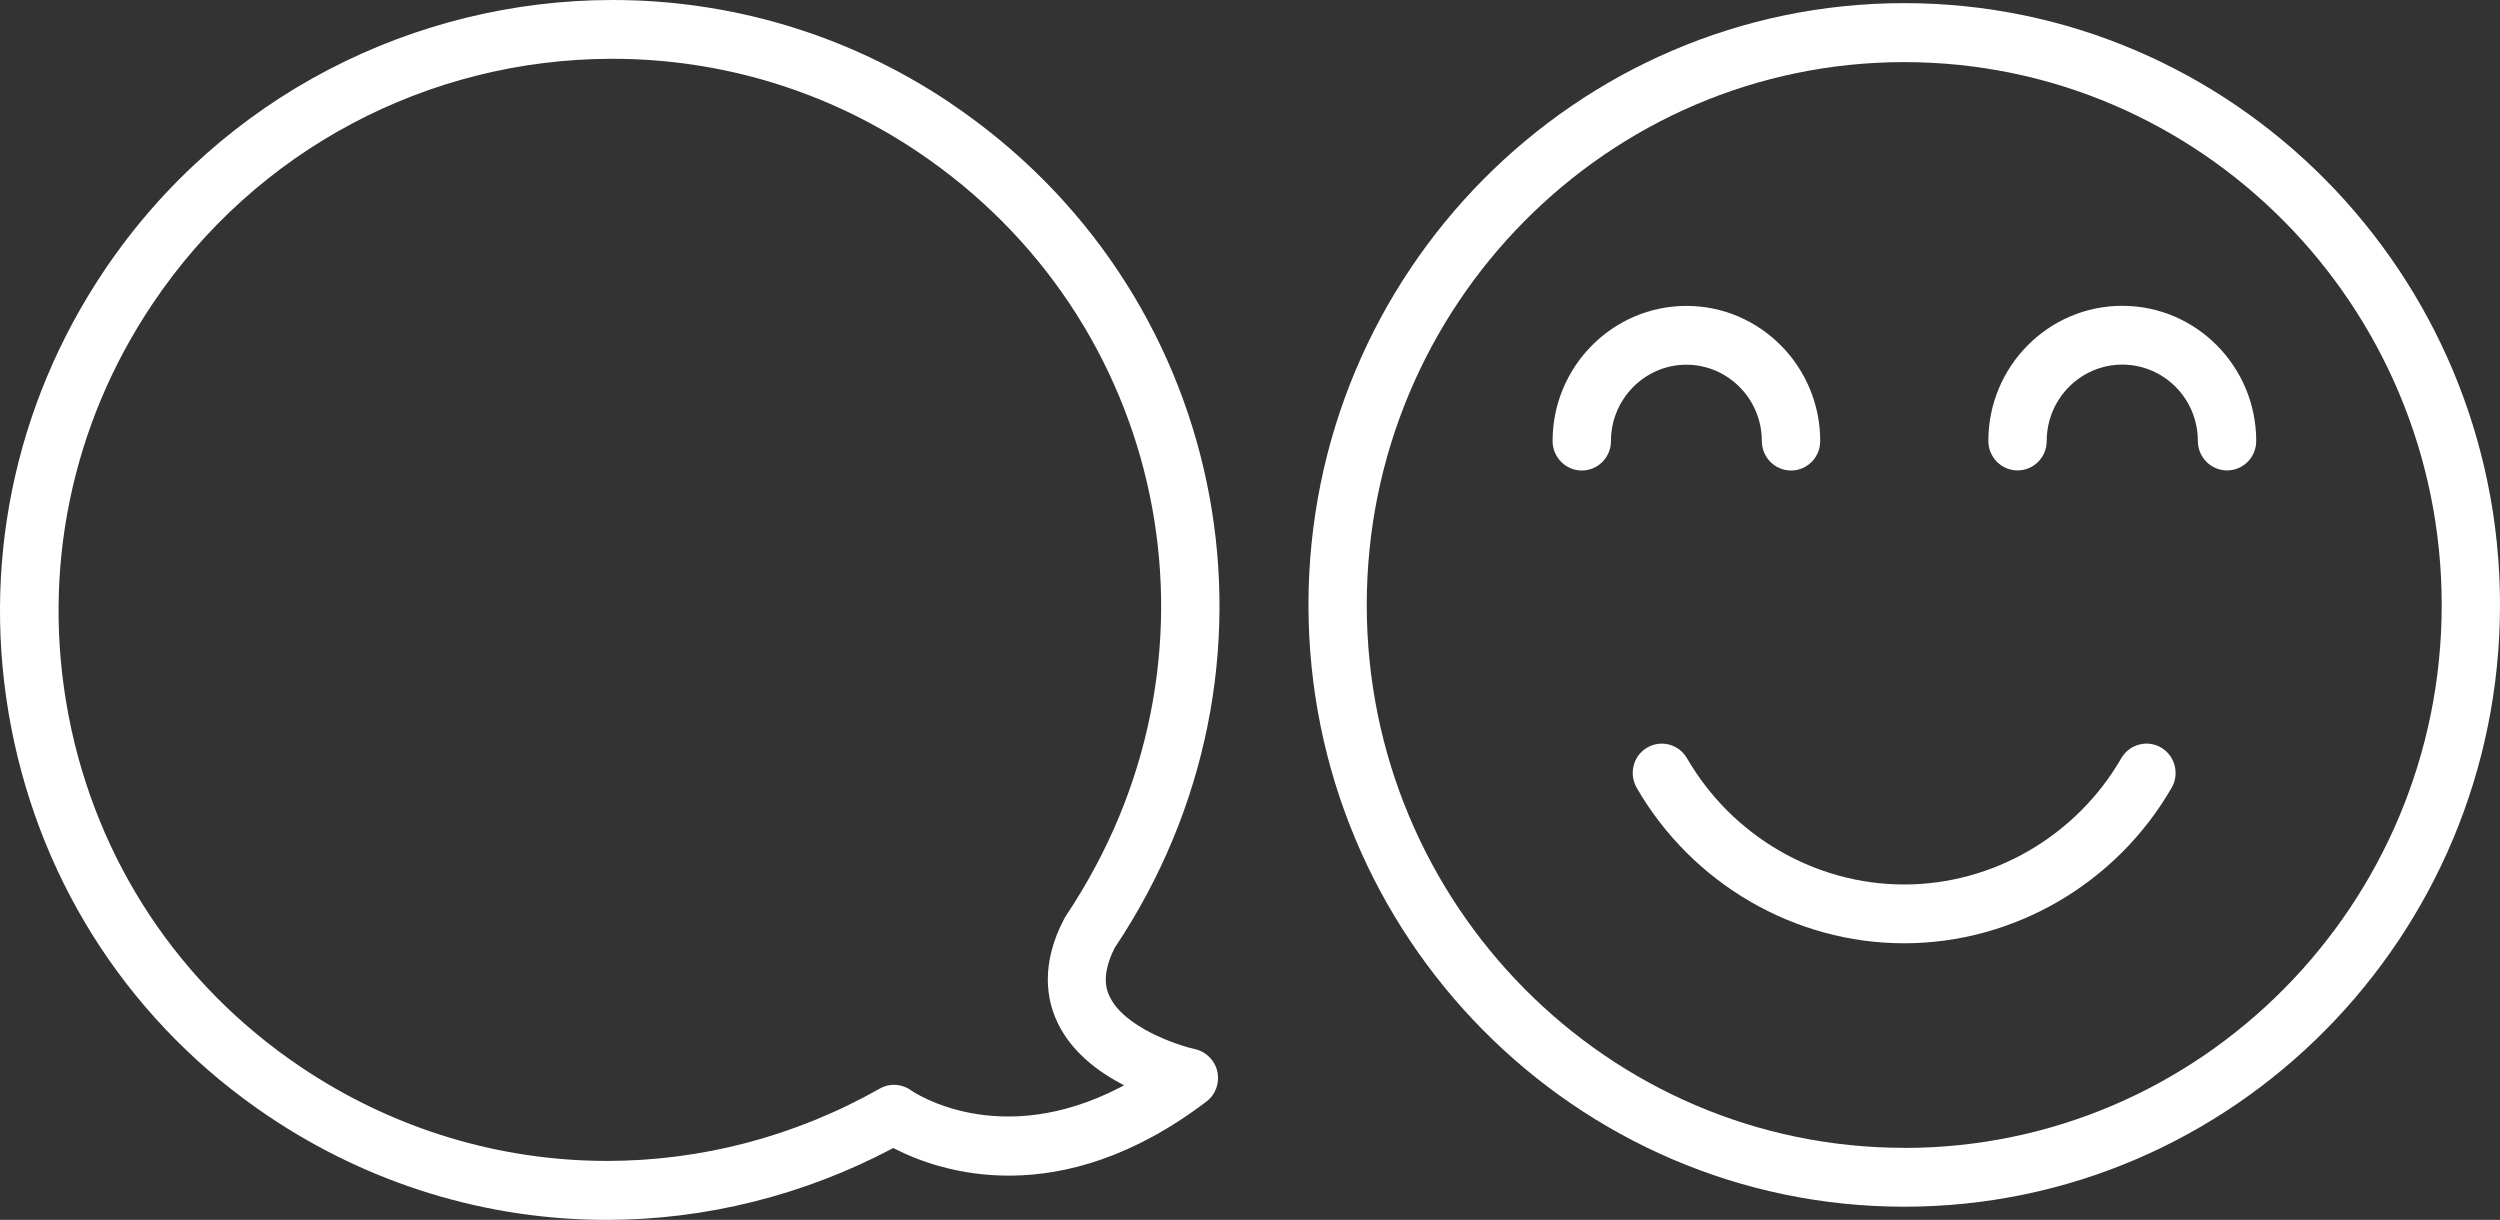
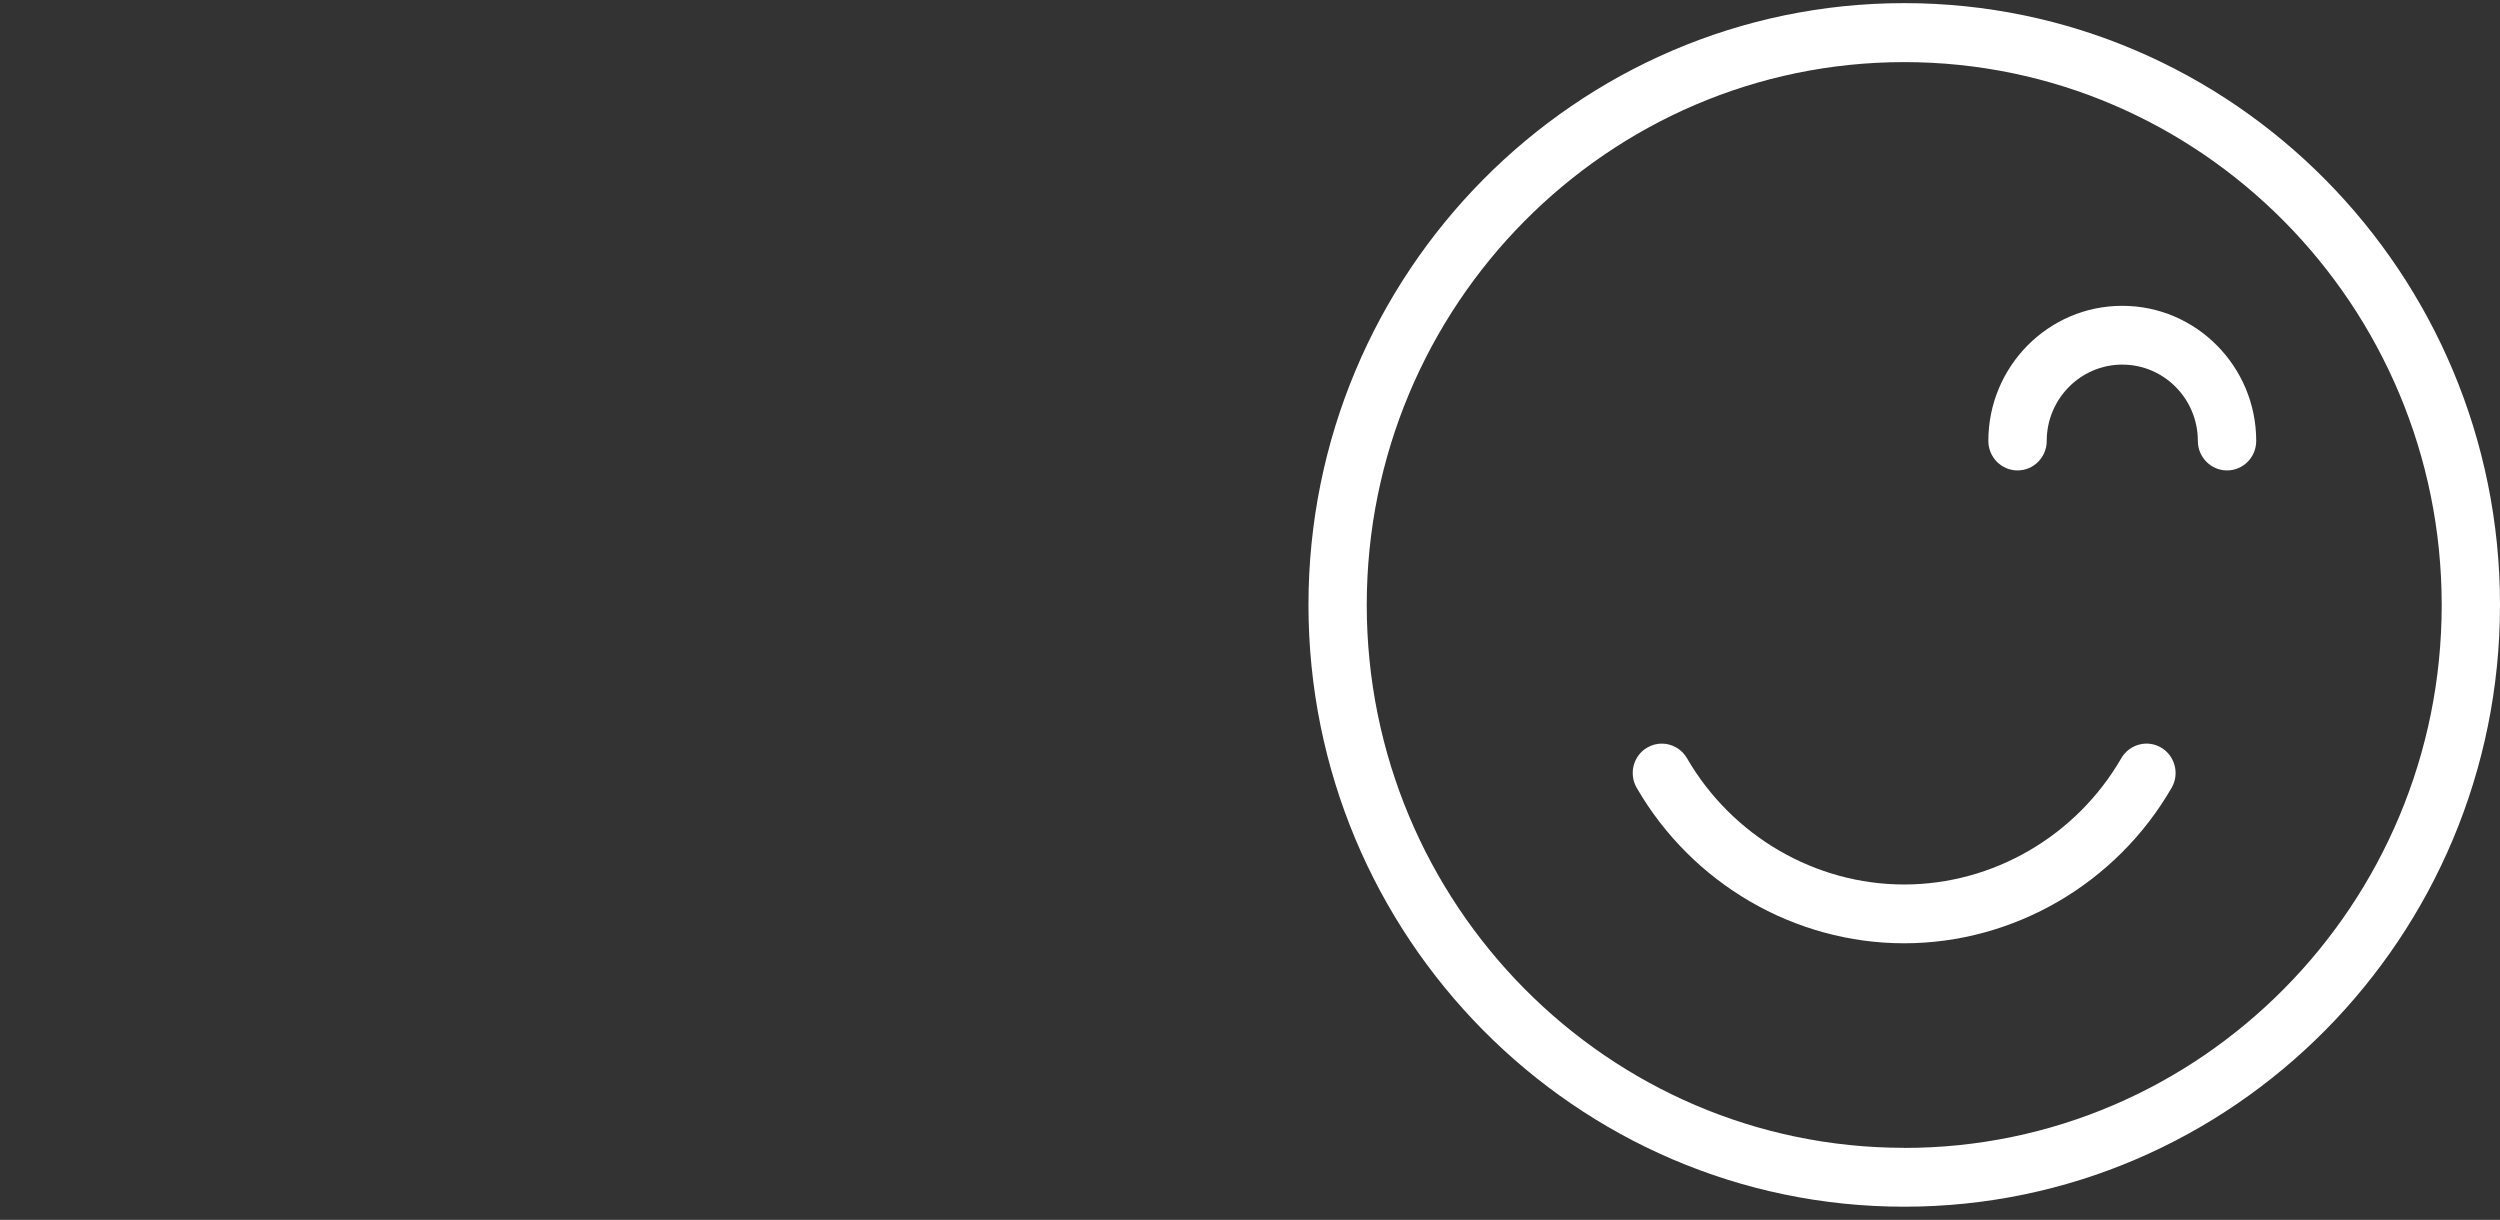
<svg xmlns="http://www.w3.org/2000/svg" width="166" height="81" viewBox="0 0 166 81" fill="none">
  <rect x="0" y="0" width="166" height="81" fill="#333333" stroke="none" />
  <g clip-path="url(#clip0_332_346)">
    <path d="M126.441 0.208C104.629 0.208 86.882 18.134 86.882 40.167C86.882 62.199 104.629 80.125 126.441 80.125C148.253 80.125 166 62.199 166 40.167C166 18.134 148.253 0.208 126.441 0.208ZM126.441 76.216C106.762 76.216 90.752 60.045 90.752 40.167C90.752 20.289 106.762 4.124 126.441 4.124C146.12 4.124 162.129 20.295 162.129 40.173C162.129 60.051 146.12 76.222 126.441 76.222V76.216Z" fill="white" />
-     <path d="M111.968 24.216C114.732 24.216 116.986 26.487 116.986 29.284C116.986 30.361 117.851 31.242 118.924 31.242C119.996 31.242 120.862 30.367 120.862 29.284C120.862 24.338 116.877 20.312 111.98 20.312C107.083 20.312 103.092 24.338 103.092 29.284C103.092 30.361 103.958 31.242 105.03 31.242C106.102 31.242 106.968 30.367 106.968 29.284C106.968 27.935 107.49 26.666 108.436 25.705C109.382 24.749 110.644 24.216 111.98 24.216H111.968Z" fill="white" />
    <path d="M140.908 20.307C136.011 20.307 132.026 24.332 132.026 29.278C132.026 30.356 132.892 31.236 133.964 31.236C135.036 31.236 135.902 30.361 135.902 29.278C135.902 26.487 138.15 24.21 140.919 24.21C143.689 24.21 145.937 26.481 145.937 29.278C145.937 30.356 146.802 31.236 147.875 31.236C148.947 31.236 149.813 30.361 149.813 29.278C149.813 24.332 145.822 20.307 140.925 20.307H140.908Z" fill="white" />
    <path d="M143.505 49.642C143.058 49.382 142.542 49.306 142.038 49.44C141.539 49.573 141.12 49.891 140.856 50.343C137.869 55.515 132.341 58.73 126.435 58.73C120.529 58.73 115.007 55.515 112.014 50.343C111.653 49.723 111.005 49.376 110.34 49.376C110.007 49.376 109.675 49.463 109.371 49.642C108.924 49.903 108.608 50.326 108.476 50.83C108.344 51.334 108.419 51.861 108.677 52.312C112.358 58.678 119.159 62.634 126.435 62.634C133.712 62.634 140.518 58.678 144.194 52.312C144.457 51.861 144.526 51.334 144.394 50.83C144.262 50.326 143.947 49.903 143.5 49.642H143.505Z" fill="white" />
-     <path d="M63.086 6.829C56.211 2.213 48.407 0 40.677 0C27.627 0 14.782 6.296 6.944 17.932C0.895 26.921 -1.307 37.717 0.751 48.334C2.804 58.944 8.871 68.101 17.827 74.119C24.524 78.62 32.294 81 40.287 81H40.293C46.841 81 53.395 79.361 59.25 76.262L59.313 76.228L59.382 76.262C62.363 77.797 70.345 80.566 80.11 73.14C80.712 72.683 80.999 71.907 80.832 71.159C80.672 70.412 80.087 69.827 79.353 69.665C78.178 69.405 74.617 68.206 73.671 66.15C73.516 65.819 73.057 64.823 74.02 62.929C74.227 62.616 74.422 62.321 74.611 62.02C86.418 43.347 81.354 19.108 63.08 6.829H63.086ZM71.36 59.917C71.165 60.219 70.976 60.514 70.775 60.815C70.735 60.873 70.701 60.937 70.666 61.001C69.066 64.041 69.519 66.381 70.179 67.812C70.93 69.445 72.352 70.835 74.399 71.936L74.64 72.063L74.399 72.191C66.36 76.361 60.712 72.555 60.477 72.387C59.863 71.953 59.06 71.912 58.418 72.283C52.747 75.492 46.514 77.085 40.31 77.085C33.212 77.085 26.147 75 19.989 70.858C11.898 65.425 6.422 57.155 4.564 47.575L4.547 47.482C2.724 37.925 4.713 28.212 10.161 20.127C16.99 9.968 28.401 3.904 40.666 3.904C47.913 3.904 54.926 6.041 60.941 10.084C77.444 21.169 82.014 43.063 71.354 59.917H71.36Z" fill="white" />
  </g>
  <defs>
    <clipPath id="clip0_332_346">
      <rect width="166" height="81" fill="white" />
    </clipPath>
  </defs>
</svg>